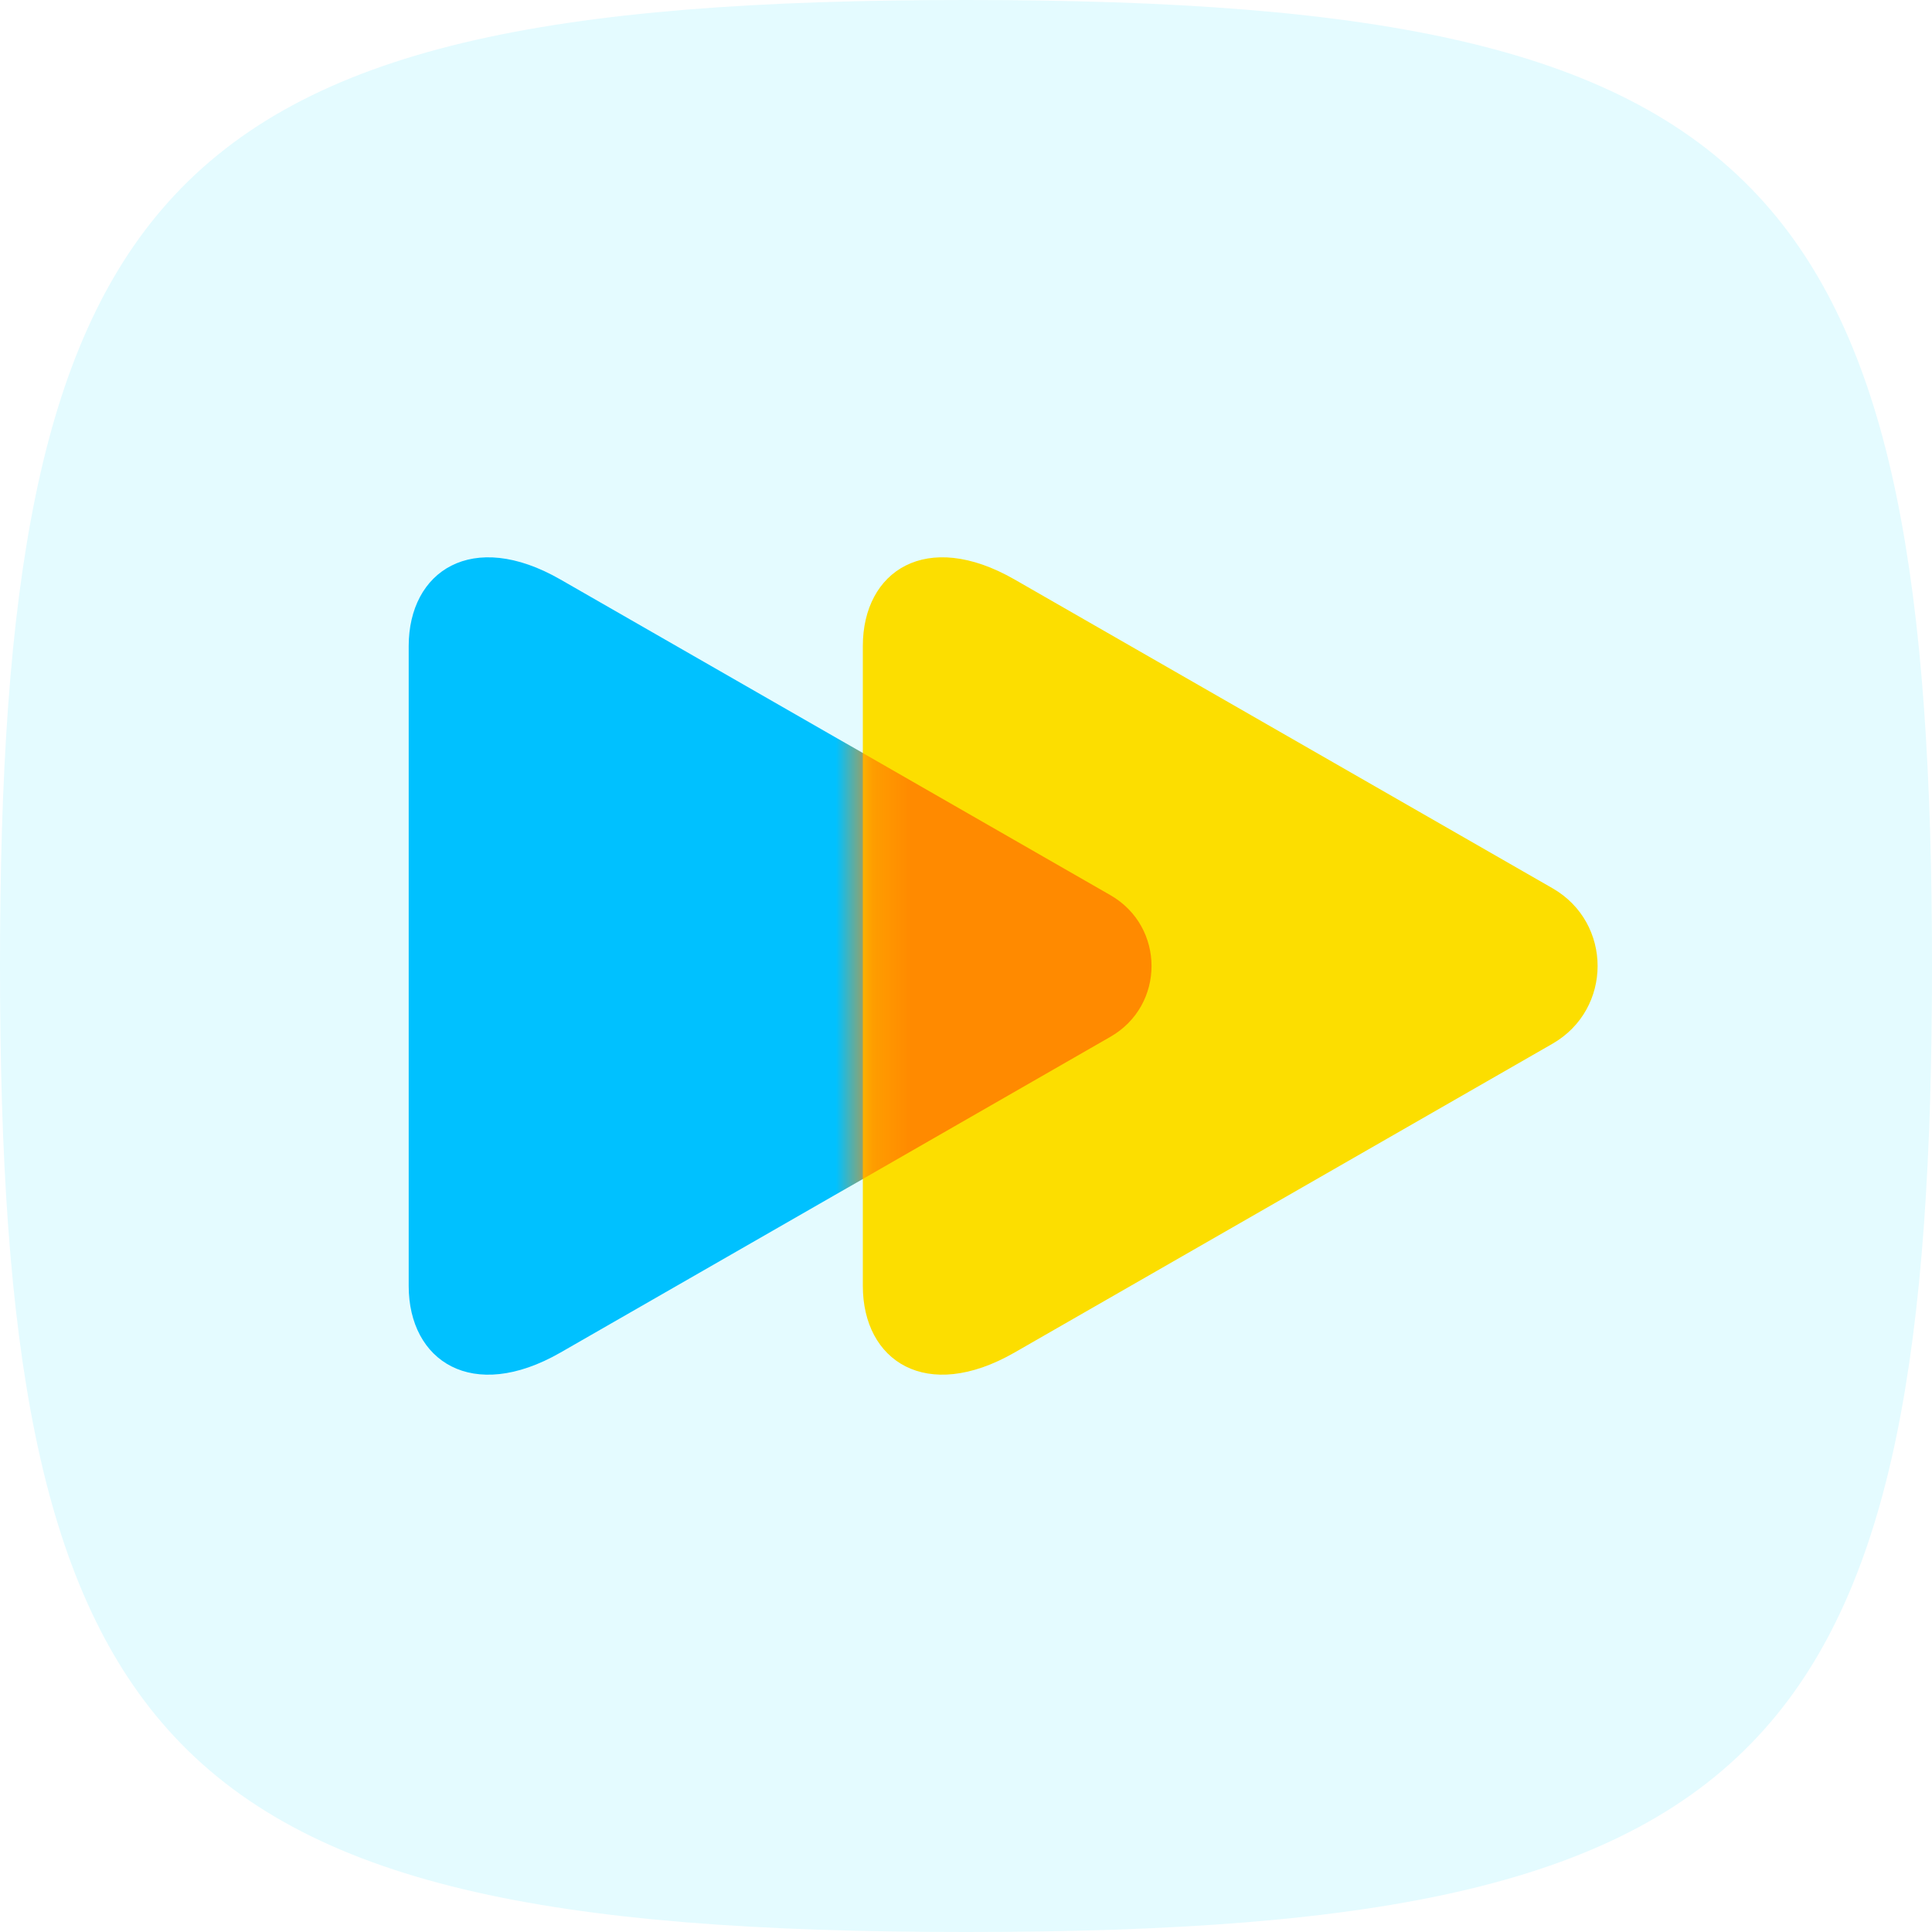
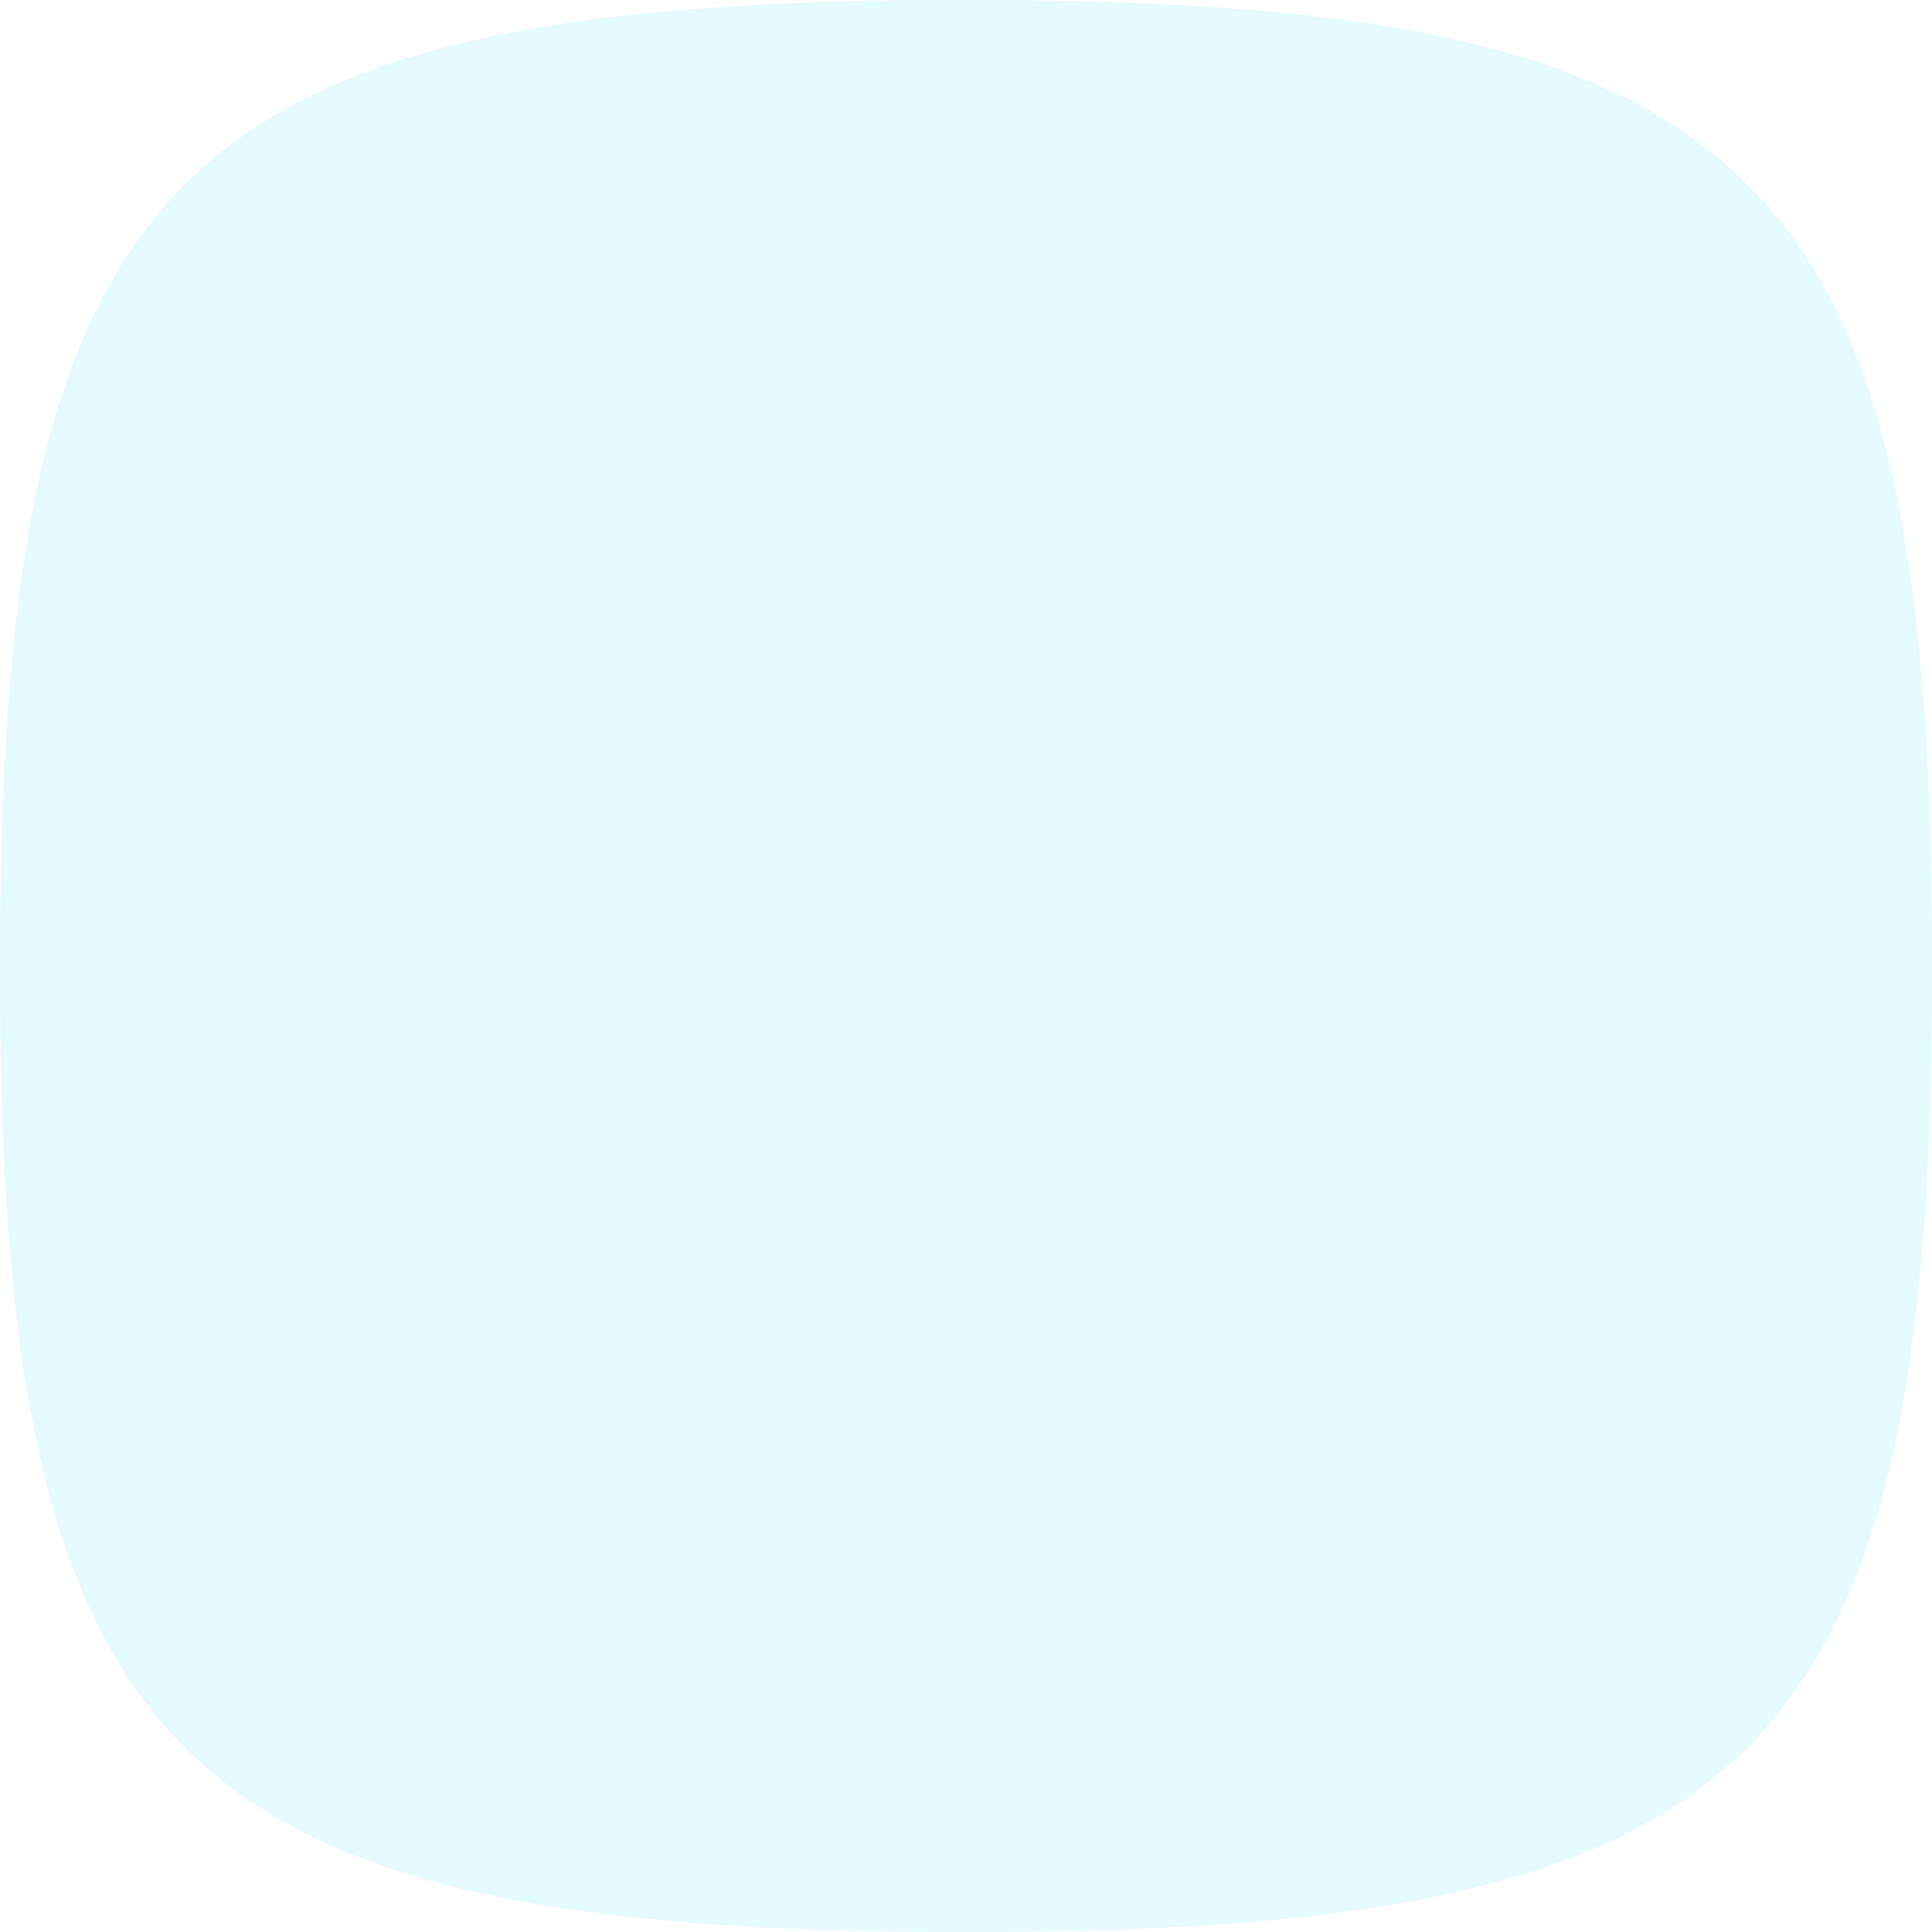
<svg xmlns="http://www.w3.org/2000/svg" width="52" height="52" viewBox="0 0 52 52" fill="none">
  <path d="M0 26C0 15.738 1.054 9.34 4.509 5.46C8.263 1.244 14.851 0 26 0C37.149 0 43.737 1.244 47.491 5.46C50.946 9.34 52 15.738 52 26C52 36.262 50.946 42.66 47.491 46.54C43.737 50.756 37.149 52 26 52C14.851 52 8.263 50.756 4.509 46.54C1.054 42.66 0 36.262 0 26Z" fill="#E4FBFF" />
-   <path d="M15.084 36.405C12.708 37.767 11 36.631 11 34.61V17.392C11 15.369 12.707 14.232 15.084 15.597C18.785 17.72 29.886 24.093 29.886 24.093C31.363 24.941 31.363 27.059 29.886 27.906L15.084 36.405Z" fill="#00C1FF" />
-   <path d="M27.306 36.404C24.93 37.767 23.223 36.631 23.223 34.609V17.39C23.223 15.369 24.929 14.232 27.306 15.596L41.784 23.906C43.405 24.836 43.405 27.162 41.784 28.093L27.306 36.404Z" fill="#FCDE00" />
  <mask id="mask0_3068_2077" style="mask-type:alpha" maskUnits="userSpaceOnUse" x="23" y="15" width="20" height="22">
    <path d="M27.306 36.404C24.93 37.767 23.223 36.631 23.223 34.609V17.39C23.223 15.369 24.929 14.232 27.306 15.596L41.784 23.906C43.405 24.836 43.405 27.162 41.784 28.093L27.306 36.404Z" fill="#FCDE00" />
  </mask>
  <g mask="url(#mask0_3068_2077)">
    <g filter="url(#filter0_f_3068_2077)">
-       <path d="M15.084 36.405C12.708 37.767 11 36.631 11 34.61V17.392C11 15.369 12.707 14.232 15.084 15.597C18.785 17.72 29.886 24.093 29.886 24.093C31.363 24.941 31.363 27.059 29.886 27.906L15.084 36.405Z" fill="#FF8A00" />
-     </g>
+       </g>
  </g>
  <defs>
    <filter id="filter0_f_3068_2077" x="9.564" y="13.564" width="22.865" height="24.872" filterUnits="userSpaceOnUse" color-interpolation-filters="sRGB">
      <feFlood flood-opacity="0" result="BackgroundImageFix" />
      <feBlend mode="normal" in="SourceGraphic" in2="BackgroundImageFix" result="shape" />
      <feGaussianBlur stdDeviation="0.718" result="effect1_foregroundBlur_3068_2077" />
    </filter>
  </defs>
</svg>